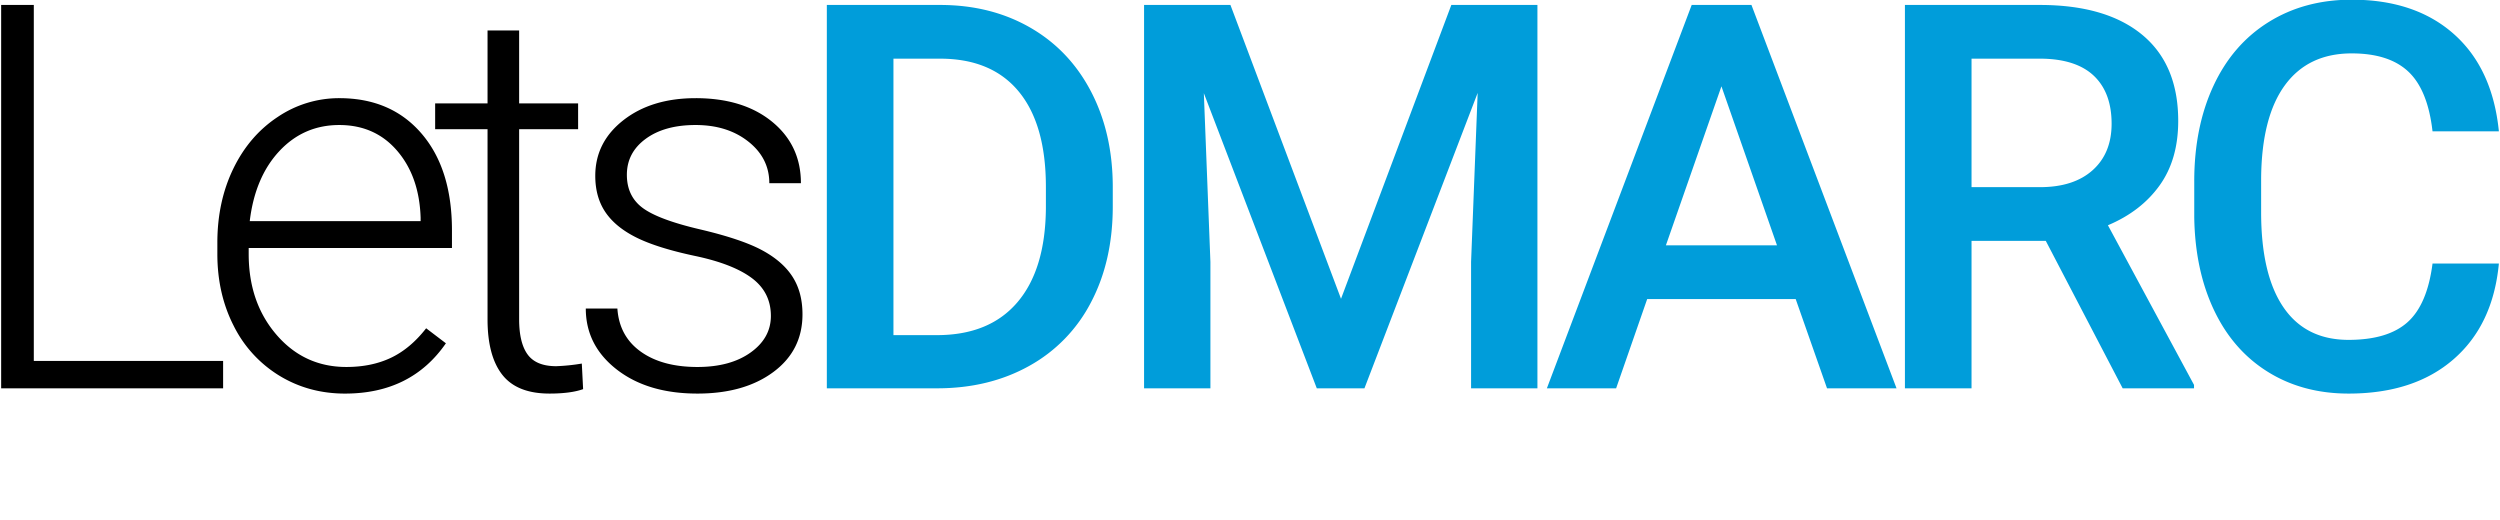
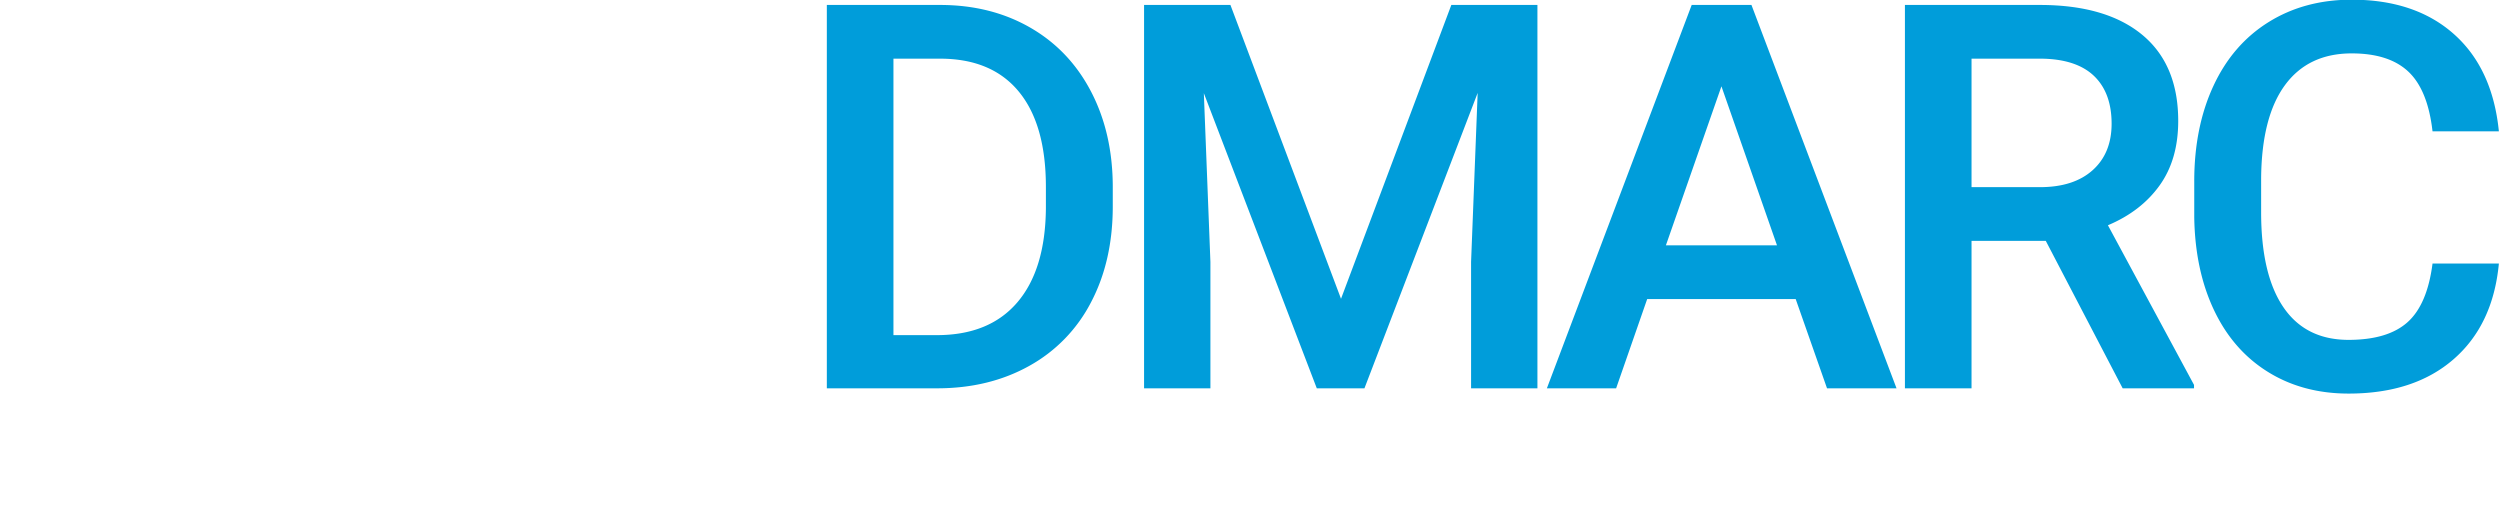
<svg xmlns="http://www.w3.org/2000/svg" width="1803" height="375" viewBox="0 0 1803 375">
  <defs>
    <style> .cls-1 { fill: #009dda; } .cls-1, .cls-2 { fill-rule: evenodd; } </style>
  </defs>
  <path id="DMARC" class="cls-1" d="M675.874,280.051q37.407,0,66.366-16.14a110,110,0,0,0,44.623-45.953q15.666-29.809,15.666-69.119V134.977q0-38.736-15.571-68.739T743,19.906Q714.61,3.577,677.963,3.575H596.312V280.051h79.562Zm2.089-237.739q37.215,0,56.776,23.736T754.3,134.787v15.381q-0.382,44.247-20.6,67.885t-58.01,23.641H644.353V42.312h33.61ZM825.1,3.575V280.051h47.851V188.905L868.207,67.188l81.462,212.864h34.369L1065.69,67l-4.75,121.907v91.146h47.85V3.575H1046.7L967.139,215.489,887.386,3.575H825.1ZM1317.65,280.051h50.13L1263.15,3.575h-43.1L1115.61,280.051h49.94l22.4-64.372h107.1ZM1241.5,62.25l40.07,114.692h-80.13Zm289.37,217.8h51.46v-2.466l-62.1-115.131q23.925-10.071,37.32-28.791T1570.93,87.2q0-40.668-26.01-62.146Q1518.9,3.577,1471.05,3.575h-97.22V280.051h48.04V173.714h53.55Zm-109-237.739h50.7q25.065,0.383,37.7,12.532,12.615,12.154,12.62,34.37,0,21.269-13.67,33.515t-37.98,12.248h-49.37V42.312Zm332.47,147.732q-3.795,29.624-18.04,42.345t-42.53,12.723q-30.96,0-47-23.567t-16.04-68.422V128.6q0.375-44.282,17.18-67.187t48.14-22.9q26.955,0,40.92,13.2t17.37,43.009h47.85q-4.545-45.382-32.47-70.163T1696.05-.222q-33.99,0-59.91,16.14t-39.78,45.953q-13.875,29.814-13.87,68.929v25.824q0.57,38.167,14.25,67.03,13.665,28.866,38.83,44.529t58.2,15.666q47.28,0,75.76-24.781t32.66-69.024h-47.85Z" />
-   <path id="Lets" class="cls-2" d="M24.379,3.575H0.833V280.051H160.908V260.3H24.379V3.575Zm297.2,244-14.241-10.823q-11.394,14.623-25.35,21.267t-32.186,6.646q-30.384,0-50.415-23.261t-20.033-58.2v-4.368H325.951V166.119q0-44.243-21.932-69.784T244.679,70.8a78.948,78.948,0,0,0-44.434,13.577q-20.508,13.578-32,37.313t-11.488,53.358v8.166q0,28.674,11.773,51.744a87.97,87.97,0,0,0,32.946,35.983q21.171,12.917,47.376,12.913,47.661,0,72.727-36.269h0ZM286.454,108.773q15.951,18.612,16.9,48.231v2.469H180.117q3.8-31.71,21.363-50.51t43.2-18.8Q270.5,90.164,286.454,108.773Zm65.162-86.779v52.6H313.828V93.2h37.788V230.3q0,26.4,10.633,39.971t33.99,13.577q15.381,0,24.306-3.2L419.6,262.2a141.31,141.31,0,0,1-18.419,1.9q-14.433,0-20.6-8.363T374.4,230.262V93.2h42.535V74.593H374.4v-52.6H351.616ZM541.343,254.226q-14.623,10.446-38.357,10.444-25.447,0-40.921-11.108T445.26,222.515H422.474q0,26.588,22.312,43.959t58.2,17.375q33.8,0,54.783-15.571t20.982-41.585q0-15.951-7.216-27.154T549.414,180.36q-14.91-7.976-44.814-15T463.4,149.883q-11.3-8.446-11.3-23.83,0-15.951,13.577-25.92t35.984-9.969q22.974,0,38.072,11.963t15.1,30h22.787q0-27.343-20.793-44.339T501.657,70.8q-31.714,0-52.029,15.856T429.31,126.812q0,15.381,7.311,26.2t22.406,18.325q15.1,7.5,42.44,13.292t40.921,16.045q13.573,10.254,13.577,27.154Q555.965,243.783,541.343,254.226Z" />
</svg>